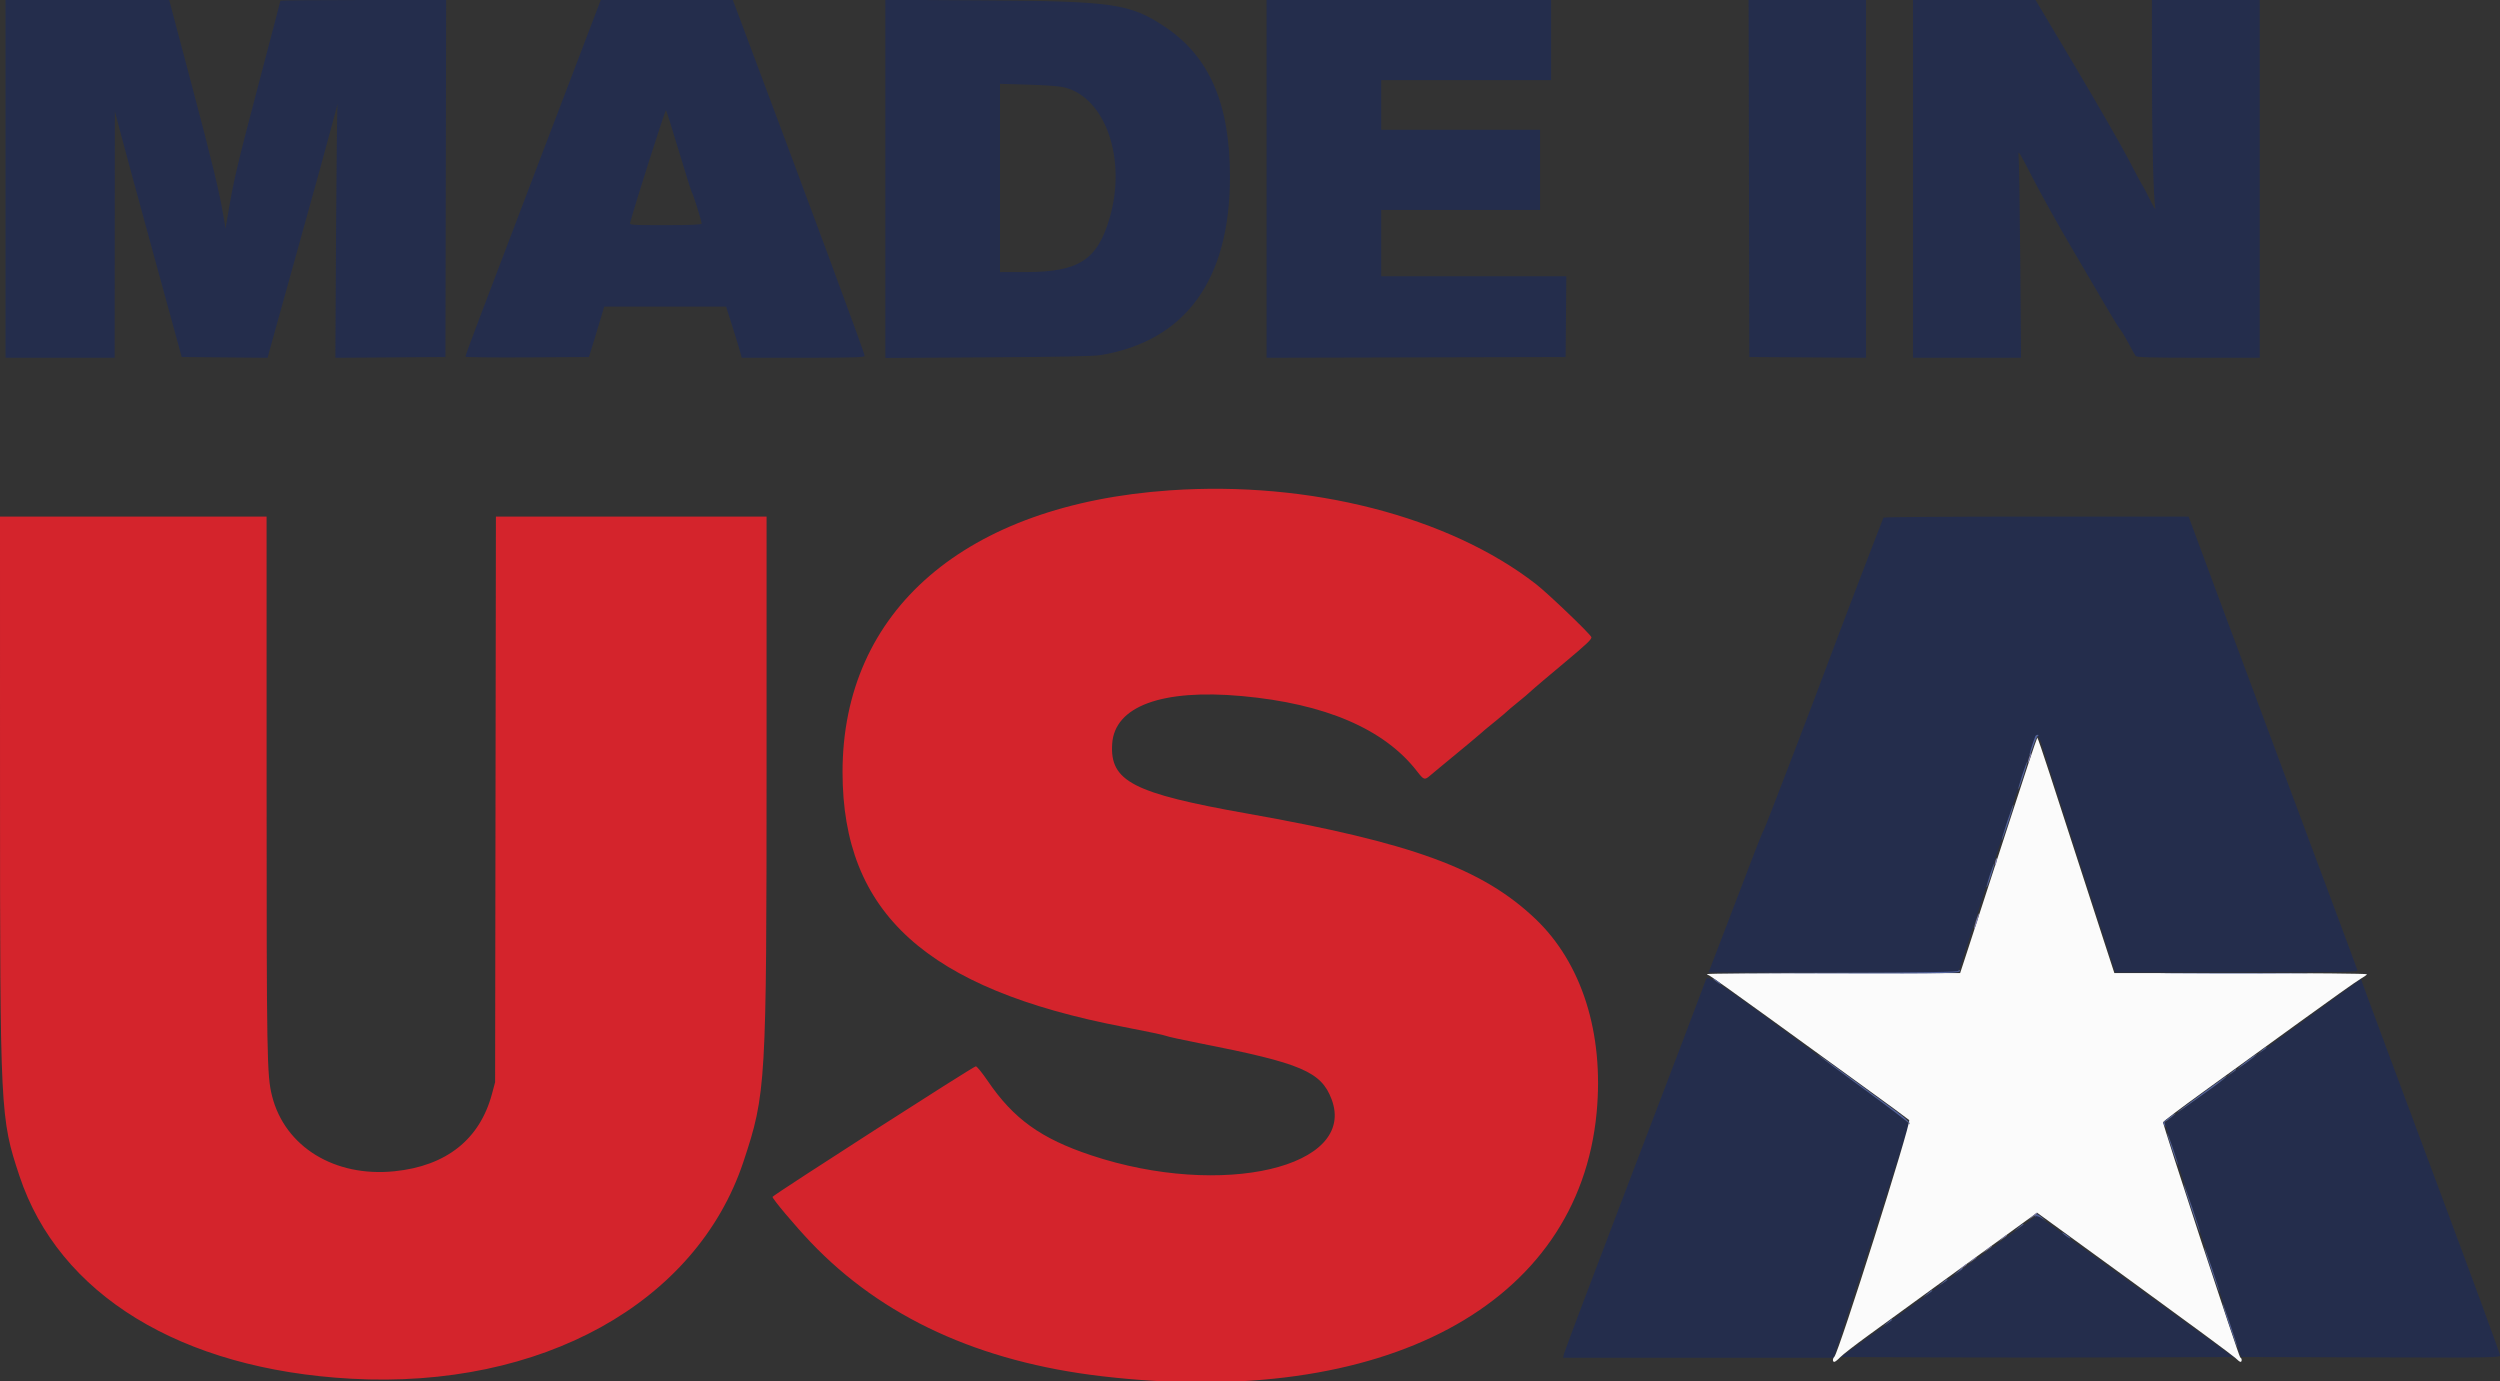
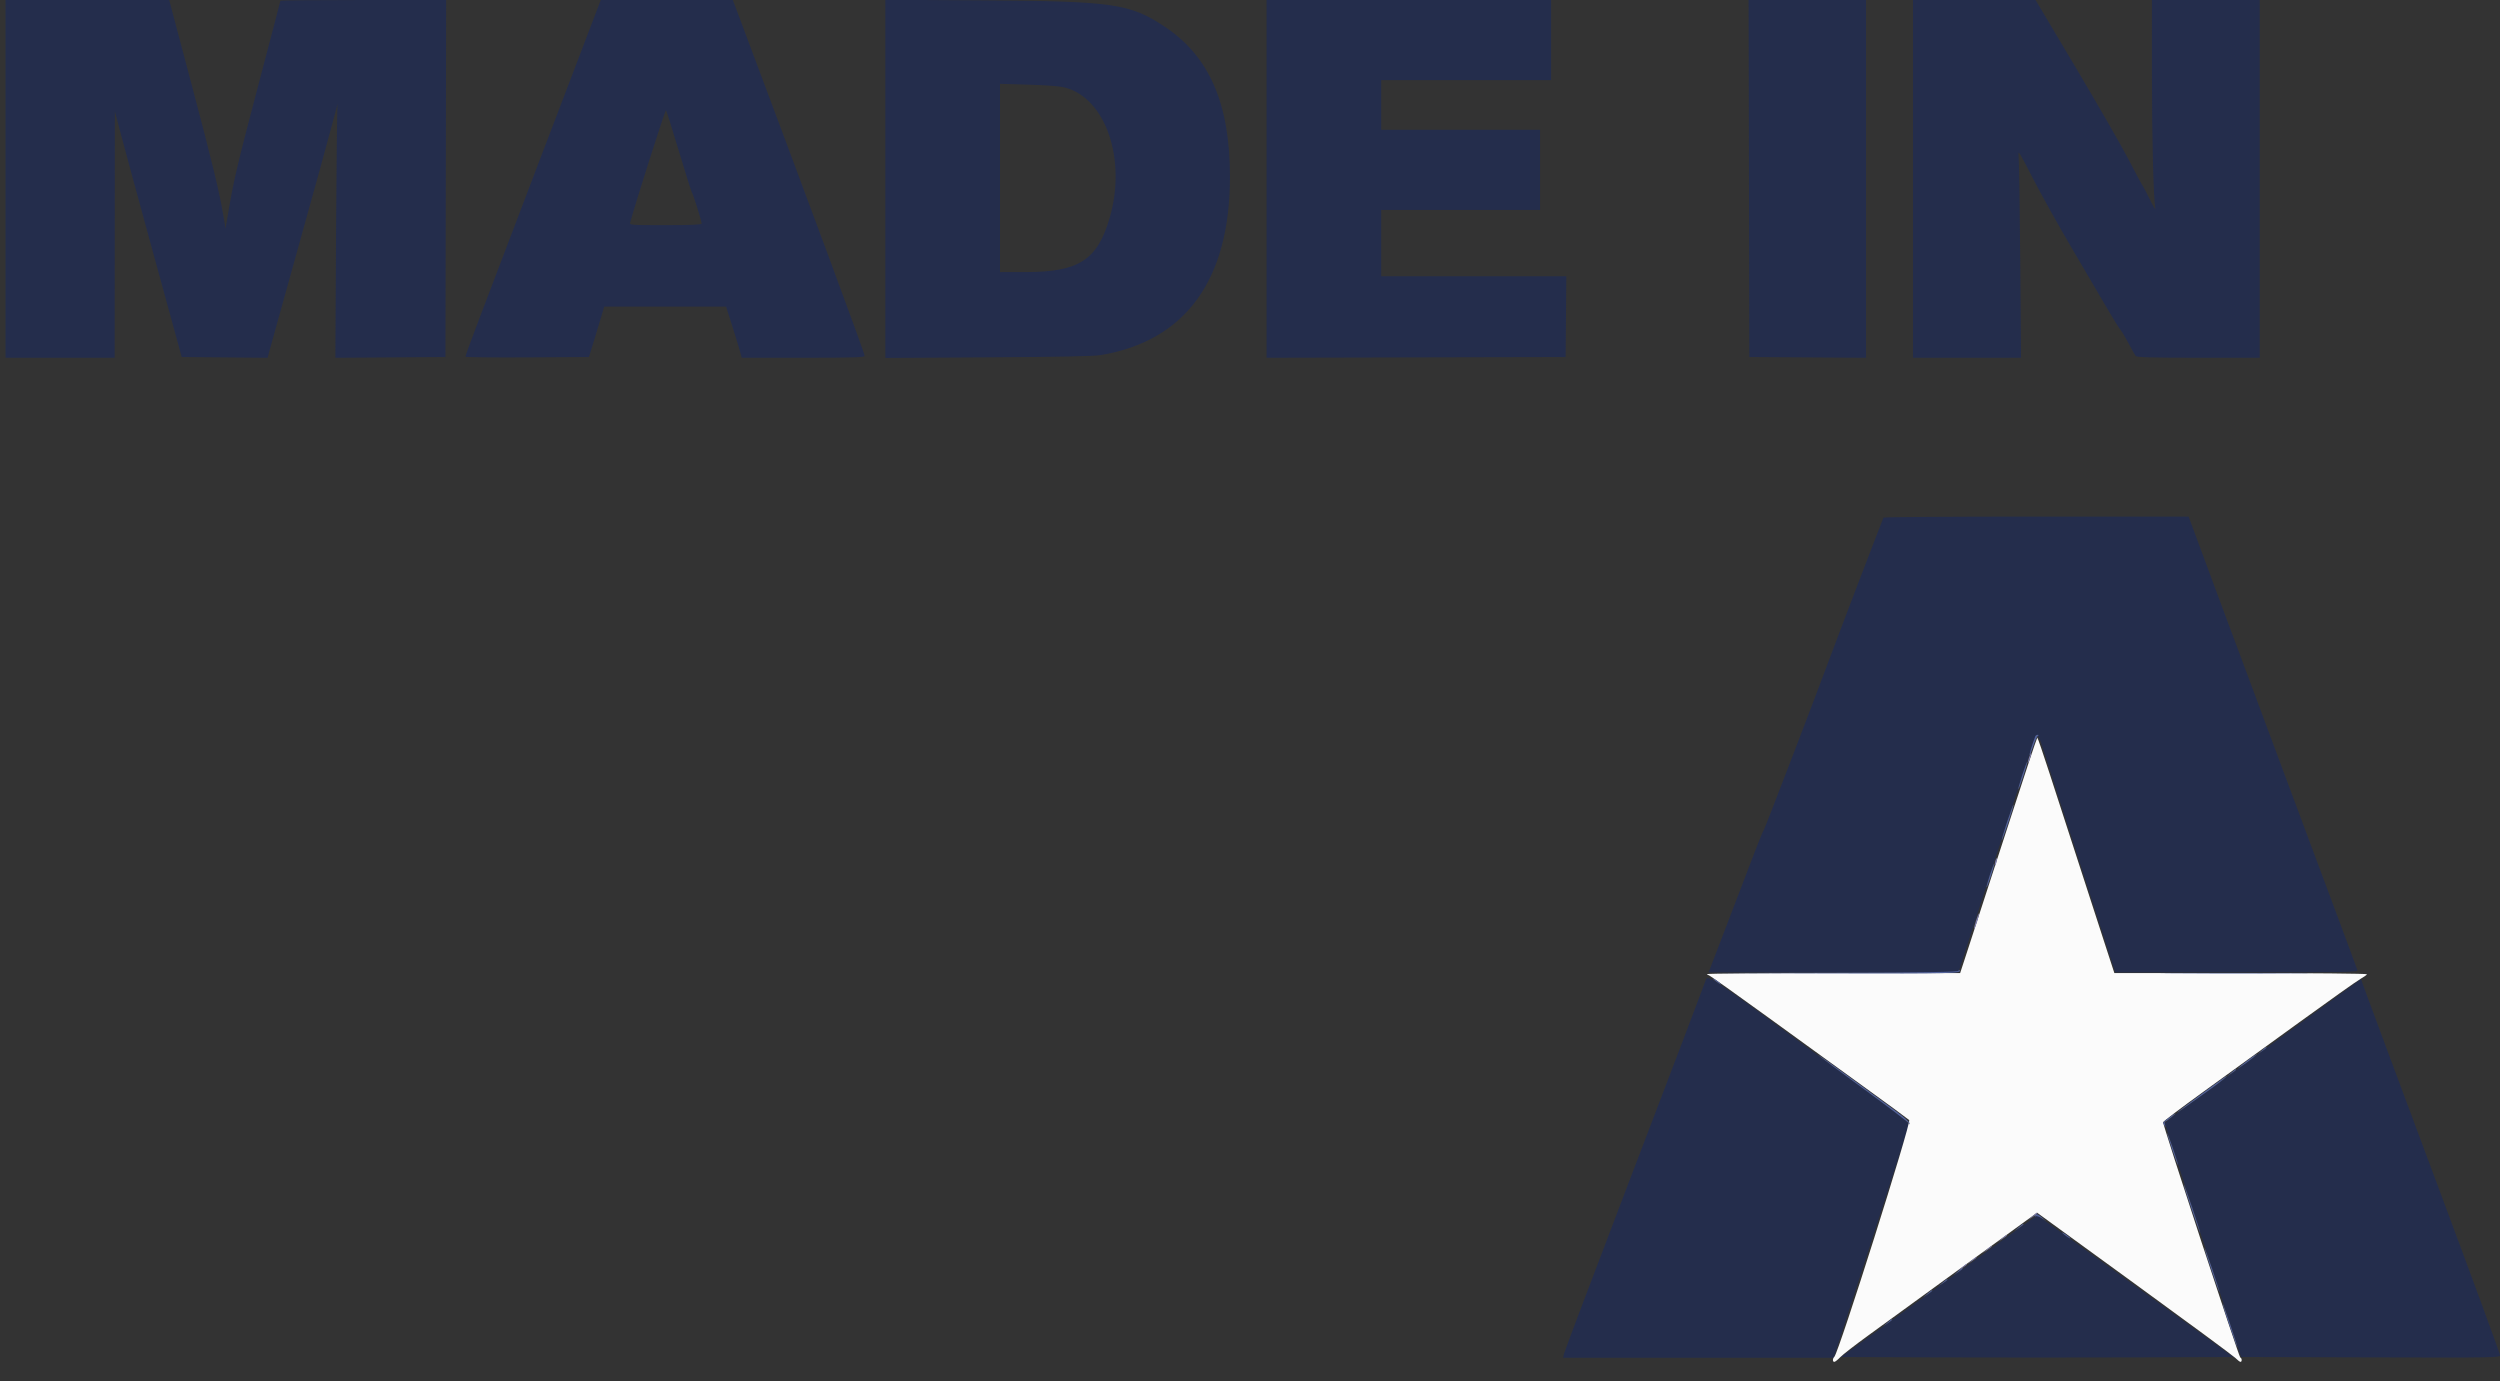
<svg xmlns="http://www.w3.org/2000/svg" id="svg" version="1.1" width="400" height="220.965" viewBox="0 0 400 220.965">
  <rect x="0" y="0" width="400" height="220.965" fill="#333333" stroke="none" />
  <g id="svgg">
    <path id="path0" d="M0.884 28.619 L 0.884 57.238 9.613 57.238 L 18.343 57.238 18.359 37.514 L 18.375 17.790 19.359 21.534 C 19.900 23.593,22.185 31.996,24.438 40.208 C 26.690 48.420,28.655 55.586,28.804 56.133 L 29.075 57.127 35.945 57.185 L 42.814 57.244 43.064 56.301 C 43.202 55.783,45.312 48.199,47.754 39.448 C 50.197 30.696,52.636 21.845,53.175 19.779 C 53.715 17.713,54.093 16.320,54.016 16.685 C 53.939 17.050,53.828 26.324,53.768 37.295 L 53.660 57.243 62.466 57.185 L 71.271 57.127 71.327 28.564 L 71.383 0.000 58.122 0.000 C 50.829 0.000,44.862 0.056,44.862 0.123 C 44.862 0.191,43.373 5.885,41.554 12.775 C 38.085 25.912,37.420 28.702,36.591 33.591 L 36.085 36.575 35.812 34.917 C 35.144 30.861,34.018 26.189,30.662 13.538 L 27.072 0.003 13.978 0.002 L 0.884 0.000 0.884 28.619 M95.891 0.608 C 95.764 0.942,91.409 12.354,86.214 25.967 C 76.255 52.059,74.465 56.801,74.471 57.074 C 74.473 57.167,78.921 57.216,84.354 57.185 L 94.232 57.127 95.182 54.033 C 95.704 52.331,96.252 50.517,96.399 50.000 L 96.666 49.061 106.420 49.061 L 116.174 49.061 117.072 51.878 C 117.566 53.428,118.132 55.268,118.329 55.967 L 118.686 57.238 128.514 57.238 C 136.719 57.238,138.343 57.187,138.343 56.933 C 138.343 56.489,129.818 33.472,117.605 0.939 L 117.253 0.000 106.687 0.000 L 96.122 0.000 95.891 0.608 M141.657 28.616 L 141.657 57.268 158.066 57.176 C 169.549 57.113,174.962 57.004,176.098 56.816 C 189.698 54.556,196.794 44.774,196.794 28.287 C 196.794 16.608,193.510 9.037,186.385 4.289 C 180.822 0.582,178.117 0.188,157.403 0.061 L 141.657 -0.036 141.657 28.616 M202.652 28.620 L 202.652 57.240 226.575 57.183 L 250.497 57.127 250.556 50.663 L 250.614 44.199 235.804 44.199 L 220.994 44.199 220.994 38.895 L 220.994 33.591 233.702 33.591 L 246.409 33.591 246.409 27.182 L 246.409 20.773 233.702 20.773 L 220.994 20.773 220.994 16.796 L 220.994 12.818 234.586 12.818 L 248.177 12.818 248.177 6.409 L 248.177 0.000 225.414 0.000 L 202.652 0.000 202.652 28.620 M279.833 28.564 L 279.890 57.127 289.227 57.185 L 298.564 57.242 298.564 28.621 L 298.564 0.000 289.170 -0.000 L 279.777 -0.000 279.833 28.564 M306.077 28.619 L 306.077 57.238 314.720 57.238 L 323.362 57.238 323.235 41.492 C 323.165 32.831,323.044 25.298,322.966 24.751 C 322.850 23.930,323.227 24.545,325.133 28.287 C 326.403 30.779,329.282 35.950,331.532 39.779 C 333.781 43.608,336.378 48.033,337.302 49.613 C 338.225 51.193,339.127 52.636,339.306 52.818 C 339.484 53.001,340.049 53.945,340.560 54.918 C 341.072 55.890,341.590 56.809,341.712 56.961 C 341.882 57.175,344.159 57.238,351.740 57.238 L 361.547 57.238 361.547 28.619 L 361.547 0.000 352.928 0.000 L 344.309 0.000 344.310 11.768 C 344.310 22.130,344.551 31.717,344.853 33.370 C 344.908 33.674,344.518 33.028,343.986 31.934 C 343.454 30.840,342.932 29.845,342.826 29.724 C 342.719 29.602,341.725 27.748,340.616 25.603 C 339.507 23.459,335.695 16.821,332.144 10.852 L 325.688 -0.000 315.883 -0.000 L 306.077 0.000 306.077 28.619 M170.449 14.021 C 176.923 15.752,180.259 25.504,177.561 34.814 C 175.594 41.600,172.633 43.524,164.144 43.532 L 160.000 43.536 160.000 28.474 L 160.000 13.413 164.586 13.546 C 167.632 13.635,169.600 13.794,170.449 14.021 M108.627 24.199 C 109.683 27.724,110.624 30.707,110.719 30.829 C 110.918 31.082,112.265 35.390,112.265 35.770 C 112.265 35.952,110.664 36.022,106.494 36.022 C 100.759 36.022,100.723 36.019,100.842 35.563 C 101.543 32.883,106.440 17.513,106.555 17.632 C 106.639 17.719,107.572 20.674,108.627 24.199 M301.361 82.818 C 301.243 83.011,294.024 101.880,292.885 104.972 C 290.717 110.858,282.328 132.722,282.201 132.818 C 282.120 132.878,281.502 134.370,280.829 136.133 C 280.155 137.895,278.289 142.768,276.682 146.961 C 275.076 151.155,273.675 154.809,273.571 155.083 L 273.381 155.580 293.368 155.580 L 313.355 155.580 315.517 148.899 C 323.484 124.279,325.665 117.705,325.890 117.631 C 326.037 117.582,326.335 118.135,326.595 118.939 C 328.726 125.526,337.198 151.733,337.743 153.425 L 338.437 155.580 357.863 155.580 C 376.259 155.580,377.283 155.560,377.179 155.193 C 377.119 154.981,372.943 143.768,367.901 130.276 C 362.858 116.785,356.808 100.550,354.456 94.199 L 350.179 82.652 325.821 82.652 C 312.424 82.652,301.417 82.727,301.361 82.818 M272.962 156.718 C 271.476 160.711,268.884 167.521,260.404 189.708 C 254.880 204.163,250.304 216.270,250.235 216.614 L 250.110 217.238 271.752 217.238 L 293.393 217.238 299.326 198.950 C 302.589 188.892,305.303 180.410,305.355 180.100 C 305.443 179.585,304.838 179.087,298.236 174.244 C 294.267 171.332,290.141 168.304,289.067 167.514 C 274.225 156.600,273.249 155.946,272.962 156.718 M371.442 161.255 C 363.410 167.102,356.731 171.983,355.018 173.259 C 354.283 173.806,352.023 175.448,349.995 176.906 C 347.967 178.365,346.342 179.657,346.384 179.779 C 346.426 179.901,349.063 188.006,352.243 197.790 C 355.424 207.575,358.152 215.928,358.304 216.354 L 358.582 217.127 379.291 217.183 C 399.679 217.239,400.000 217.233,400.000 216.810 C 400.000 216.573,395.438 204.167,389.863 189.240 C 384.288 174.313,379.285 160.874,378.745 159.377 L 377.764 156.654 371.442 161.255 M313.563 203.370 C 306.827 208.262,299.792 213.359,297.931 214.696 L 294.548 217.127 310.257 217.184 C 318.898 217.215,333.023 217.215,341.648 217.184 L 357.329 217.127 346.455 209.235 C 330.335 197.537,326.092 194.485,325.944 194.480 C 325.871 194.477,320.300 198.478,313.563 203.370 " stroke="none" fill="#242d4c" fill-rule="evenodd" />
    <path id="path1" d="M321.114 132.655 C 318.506 140.706,315.753 149.182,314.997 151.492 L 313.623 155.691 293.386 155.691 C 282.256 155.691,273.149 155.765,273.149 155.856 C 273.149 155.948,273.250 156.022,273.374 156.022 C 273.498 156.022,277.799 159.072,282.932 162.800 C 288.065 166.528,295.149 171.664,298.674 174.214 C 302.199 176.764,305.257 179.012,305.470 179.210 C 305.851 179.565,294.212 216.373,293.490 217.095 C 293.192 217.394,293.193 217.901,293.492 217.901 C 293.620 217.901,294.042 217.567,294.431 217.158 C 294.820 216.750,296.829 215.191,298.895 213.693 C 305.837 208.663,324.523 195.070,325.223 194.543 L 325.915 194.020 341.466 205.326 C 350.019 211.544,357.302 216.917,357.651 217.266 C 357.999 217.615,358.372 217.901,358.479 217.901 C 358.755 217.901,358.722 217.290,358.441 217.197 C 358.229 217.126,346.076 180.077,346.094 179.558 C 346.098 179.436,349.005 177.239,352.554 174.675 C 356.102 172.111,362.983 167.126,367.845 163.596 C 372.707 160.067,377.129 156.931,377.671 156.627 C 378.213 156.324,378.685 155.989,378.720 155.883 C 378.757 155.775,369.927 155.691,358.541 155.691 L 338.297 155.691 336.571 150.387 C 334.499 144.020,330.449 131.533,327.917 123.704 C 326.905 120.575,326.028 118.015,325.967 118.016 C 325.906 118.016,323.722 124.604,321.114 132.655 " stroke="none" fill="#fbfbfb" fill-rule="evenodd" />
-     <path id="path2" d="M187.182 78.455 C 154.472 80.723,134.807 97.649,134.807 123.536 C 134.807 146.078,148.222 158.241,179.779 164.306 C 183.304 164.984,186.347 165.626,186.541 165.733 C 186.735 165.841,189.222 166.386,192.066 166.944 C 208.201 170.112,211.388 171.469,213.052 175.876 C 217.162 186.762,195.517 191.817,174.608 184.855 C 166.555 182.174,162.172 179.026,158.041 172.956 C 157.161 171.665,156.303 170.608,156.133 170.608 C 155.753 170.608,123.712 191.184,123.608 191.495 C 123.525 191.747,127.182 196.097,129.714 198.758 C 141.123 210.746,156.709 217.913,176.354 220.204 C 221.422 225.461,252.563 208.851,255.462 178.011 C 256.655 165.321,253.097 154.078,245.652 147.006 C 237.183 138.961,225.898 134.839,199.558 130.168 C 181.273 126.926,177.563 125.012,177.948 119.017 C 178.335 112.995,185.901 110.207,198.706 111.371 C 212.050 112.583,221.517 116.655,226.744 123.431 C 227.804 124.804,227.937 124.847,228.802 124.103 C 229.146 123.807,229.812 123.251,230.283 122.867 C 230.754 122.484,231.334 122.005,231.573 121.803 C 231.812 121.601,232.190 121.287,232.415 121.105 C 233.833 119.952,236.621 117.626,236.918 117.348 C 237.294 116.997,237.627 116.719,239.561 115.148 C 240.228 114.607,240.930 114.010,241.122 113.822 C 241.313 113.634,241.905 113.133,242.437 112.707 C 243.621 111.760,244.832 110.729,245.323 110.249 C 245.525 110.052,247.740 108.179,250.246 106.087 C 253.962 102.984,254.766 102.215,254.605 101.915 C 254.232 101.220,247.624 94.903,245.746 93.447 C 231.777 82.613,209.492 76.908,187.182 78.455 M0.003 125.580 C 0.008 178.225,0.040 178.879,3.103 188.124 C 9.404 207.141,28.946 219.095,56.186 220.597 C 86.563 222.271,111.437 208.505,118.956 185.856 C 122.565 174.985,122.647 173.579,122.650 122.486 L 122.652 82.652 100.999 82.652 L 79.345 82.652 79.282 127.901 L 79.218 173.149 78.716 175.022 C 76.766 182.308,71.406 186.558,63.101 187.403 C 53.533 188.376,45.579 183.482,43.528 175.359 C 42.706 172.101,42.659 169.436,42.655 125.580 L 42.652 82.652 21.326 82.652 L 0.000 82.652 0.003 125.580 " stroke="none" fill="#d4242c" fill-rule="evenodd" />
    <path id="path3" d="M325.631 117.845 C 325.088 119.327,324.656 120.752,324.728 120.824 C 324.777 120.872,325.040 120.235,325.314 119.406 C 325.588 118.578,325.921 117.827,326.055 117.738 C 326.222 117.627,326.210 117.575,326.015 117.572 C 325.859 117.571,325.686 117.693,325.631 117.845 M323.560 124.002 C 323.160 125.223,322.872 126.260,322.919 126.308 C 322.966 126.355,323.332 125.395,323.732 124.174 C 324.132 122.954,324.421 121.916,324.374 121.869 C 324.327 121.822,323.961 122.782,323.560 124.002 M321.130 131.517 C 320.607 133.101,320.218 134.435,320.265 134.482 C 320.312 134.529,320.778 133.271,321.301 131.687 C 321.823 130.103,322.213 128.769,322.166 128.722 C 322.119 128.675,321.653 129.933,321.130 131.517 M318.367 140.024 C 318.028 141.063,317.790 141.952,317.838 142.000 C 317.885 142.047,318.201 141.236,318.540 140.197 C 318.878 139.158,319.116 138.269,319.068 138.221 C 319.021 138.174,318.705 138.985,318.367 140.024 M313.370 155.322 C 313.370 155.516,308.443 155.593,293.425 155.634 L 273.481 155.688 293.358 155.746 C 312.198 155.800,314.057 155.752,313.521 155.215 C 313.438 155.132,313.370 155.180,313.370 155.322 M348.011 155.746 C 353.390 155.779,362.191 155.779,367.569 155.746 C 372.948 155.713,368.547 155.686,357.790 155.686 C 347.033 155.686,342.633 155.713,348.011 155.746 M274.033 156.544 C 274.033 156.605,274.331 156.867,274.696 157.127 C 275.061 157.387,275.359 157.549,275.359 157.489 C 275.359 157.428,275.061 157.166,274.696 156.906 C 274.331 156.646,274.033 156.484,274.033 156.544 M361.878 168.086 L 361.215 168.655 361.934 168.180 C 362.329 167.919,362.652 167.662,362.652 167.609 C 362.652 167.444,362.558 167.501,361.878 168.086 M290.915 168.801 C 290.987 168.917,294.273 171.370,298.218 174.253 C 302.163 177.135,305.436 179.634,305.491 179.806 C 305.551 179.996,305.577 179.969,305.556 179.736 C 305.537 179.525,304.472 178.590,303.189 177.658 C 301.905 176.726,298.589 174.304,295.820 172.277 C 293.051 170.249,290.844 168.685,290.915 168.801 M359.669 169.631 C 358.939 170.181,358.243 170.741,358.122 170.876 C 357.848 171.178,359.648 169.922,360.552 169.179 C 361.660 168.269,361.079 168.566,359.669 169.631 M357.017 171.622 L 356.354 172.191 357.072 171.716 C 357.467 171.455,357.790 171.198,357.790 171.145 C 357.790 170.980,357.696 171.037,357.017 171.622 M352.388 174.929 C 350.329 176.441,348.538 177.793,348.410 177.934 C 348.177 178.190,348.851 177.720,353.527 174.363 C 355.601 172.873,356.543 172.100,356.201 172.168 C 356.163 172.176,354.448 173.418,352.388 174.929 M347.098 178.783 C 345.961 179.644,346.002 179.579,346.289 180.039 C 346.514 180.399,346.526 180.389,346.404 179.945 C 346.330 179.671,346.350 179.445,346.449 179.442 C 346.642 179.435,348.252 178.133,348.066 178.134 C 348.006 178.134,347.570 178.426,347.098 178.783 M346.757 181.333 C 346.748 181.459,347.131 182.702,347.607 184.096 C 348.084 185.489,348.482 186.527,348.491 186.401 C 348.501 186.276,348.118 185.033,347.641 183.639 C 347.164 182.245,346.766 181.208,346.757 181.333 M349.409 189.508 C 349.400 189.632,349.981 191.472,350.701 193.596 C 351.421 195.720,352.018 197.357,352.027 197.233 C 352.037 197.109,351.455 195.269,350.735 193.144 C 350.015 191.020,349.419 189.383,349.409 189.508 M325.614 194.509 C 325.516 194.668,325.554 194.704,325.713 194.606 C 325.854 194.519,326.292 194.661,326.687 194.921 L 327.403 195.396 326.740 194.826 C 325.997 194.187,325.841 194.143,325.614 194.509 M322.983 196.373 L 322.320 196.943 323.039 196.467 C 323.434 196.206,323.757 195.949,323.757 195.897 C 323.757 195.731,323.663 195.789,322.983 196.373 M329.945 197.207 C 329.945 197.268,330.243 197.530,330.608 197.790 C 330.972 198.050,331.271 198.212,331.271 198.152 C 331.271 198.091,330.972 197.829,330.608 197.569 C 330.243 197.309,329.945 197.147,329.945 197.207 M352.724 199.674 C 352.715 199.798,353.246 201.489,353.906 203.431 C 354.565 205.373,355.112 206.860,355.121 206.735 C 355.130 206.611,354.599 204.920,353.940 202.978 C 353.281 201.036,352.734 199.549,352.724 199.674 M313.260 203.445 L 312.597 204.014 313.315 203.539 C 313.710 203.278,314.033 203.021,314.033 202.968 C 314.033 202.803,313.940 202.861,313.260 203.445 M310.829 205.213 L 310.166 205.782 310.884 205.307 C 311.279 205.046,311.602 204.789,311.602 204.736 C 311.602 204.571,311.509 204.629,310.829 205.213 M308.398 206.981 L 307.735 207.550 308.453 207.075 C 308.848 206.814,309.171 206.557,309.171 206.504 C 309.171 206.339,309.078 206.397,308.398 206.981 M355.597 208.514 C 355.588 208.638,356.119 210.329,356.779 212.270 C 357.438 214.212,357.985 215.699,357.994 215.575 C 358.003 215.450,357.472 213.760,356.813 211.818 C 356.153 209.876,355.607 208.389,355.597 208.514 M301.989 211.622 L 301.326 212.191 302.044 211.716 C 302.439 211.455,302.762 211.198,302.762 211.145 C 302.762 210.980,302.669 211.037,301.989 211.622 " stroke="none" fill="#52629b" fill-rule="evenodd" />
    <path id="path4" d="M324.666 121.127 C 324.531 121.516,324.427 121.943,324.435 122.077 C 324.444 122.211,324.594 121.931,324.768 121.456 C 324.942 120.980,325.046 120.552,324.999 120.505 C 324.952 120.458,324.802 120.738,324.666 121.127 M319.242 137.806 C 319.161 138.130,319.137 138.437,319.189 138.489 C 319.241 138.541,319.350 138.319,319.432 137.995 C 319.513 137.671,319.537 137.364,319.485 137.312 C 319.433 137.260,319.324 137.482,319.242 137.806 M316.155 147.315 C 315.941 147.993,315.806 148.587,315.855 148.636 C 315.903 148.684,316.118 148.169,316.331 147.492 C 316.545 146.814,316.680 146.220,316.632 146.171 C 316.583 146.122,316.368 146.637,316.155 147.315 M325.193 194.605 L 324.530 195.175 325.249 194.699 C 325.644 194.438,325.967 194.181,325.967 194.129 C 325.967 193.963,325.873 194.021,325.193 194.605 M320.331 198.141 L 319.669 198.711 320.387 198.235 C 320.782 197.974,321.105 197.717,321.105 197.665 C 321.105 197.499,321.011 197.557,320.331 198.141 M317.901 199.909 L 317.238 200.479 317.956 200.003 C 318.351 199.742,318.674 199.485,318.674 199.432 C 318.674 199.267,318.580 199.325,317.901 199.909 M315.470 201.677 L 314.807 202.246 315.525 201.771 C 315.920 201.510,316.243 201.253,316.243 201.200 C 316.243 201.035,316.150 201.093,315.470 201.677 M313.923 202.782 L 313.260 203.351 313.978 202.876 C 314.373 202.615,314.696 202.358,314.696 202.305 C 314.696 202.140,314.603 202.198,313.923 202.782 " stroke="none" fill="#8080b0" fill-rule="evenodd" />
  </g>
</svg>